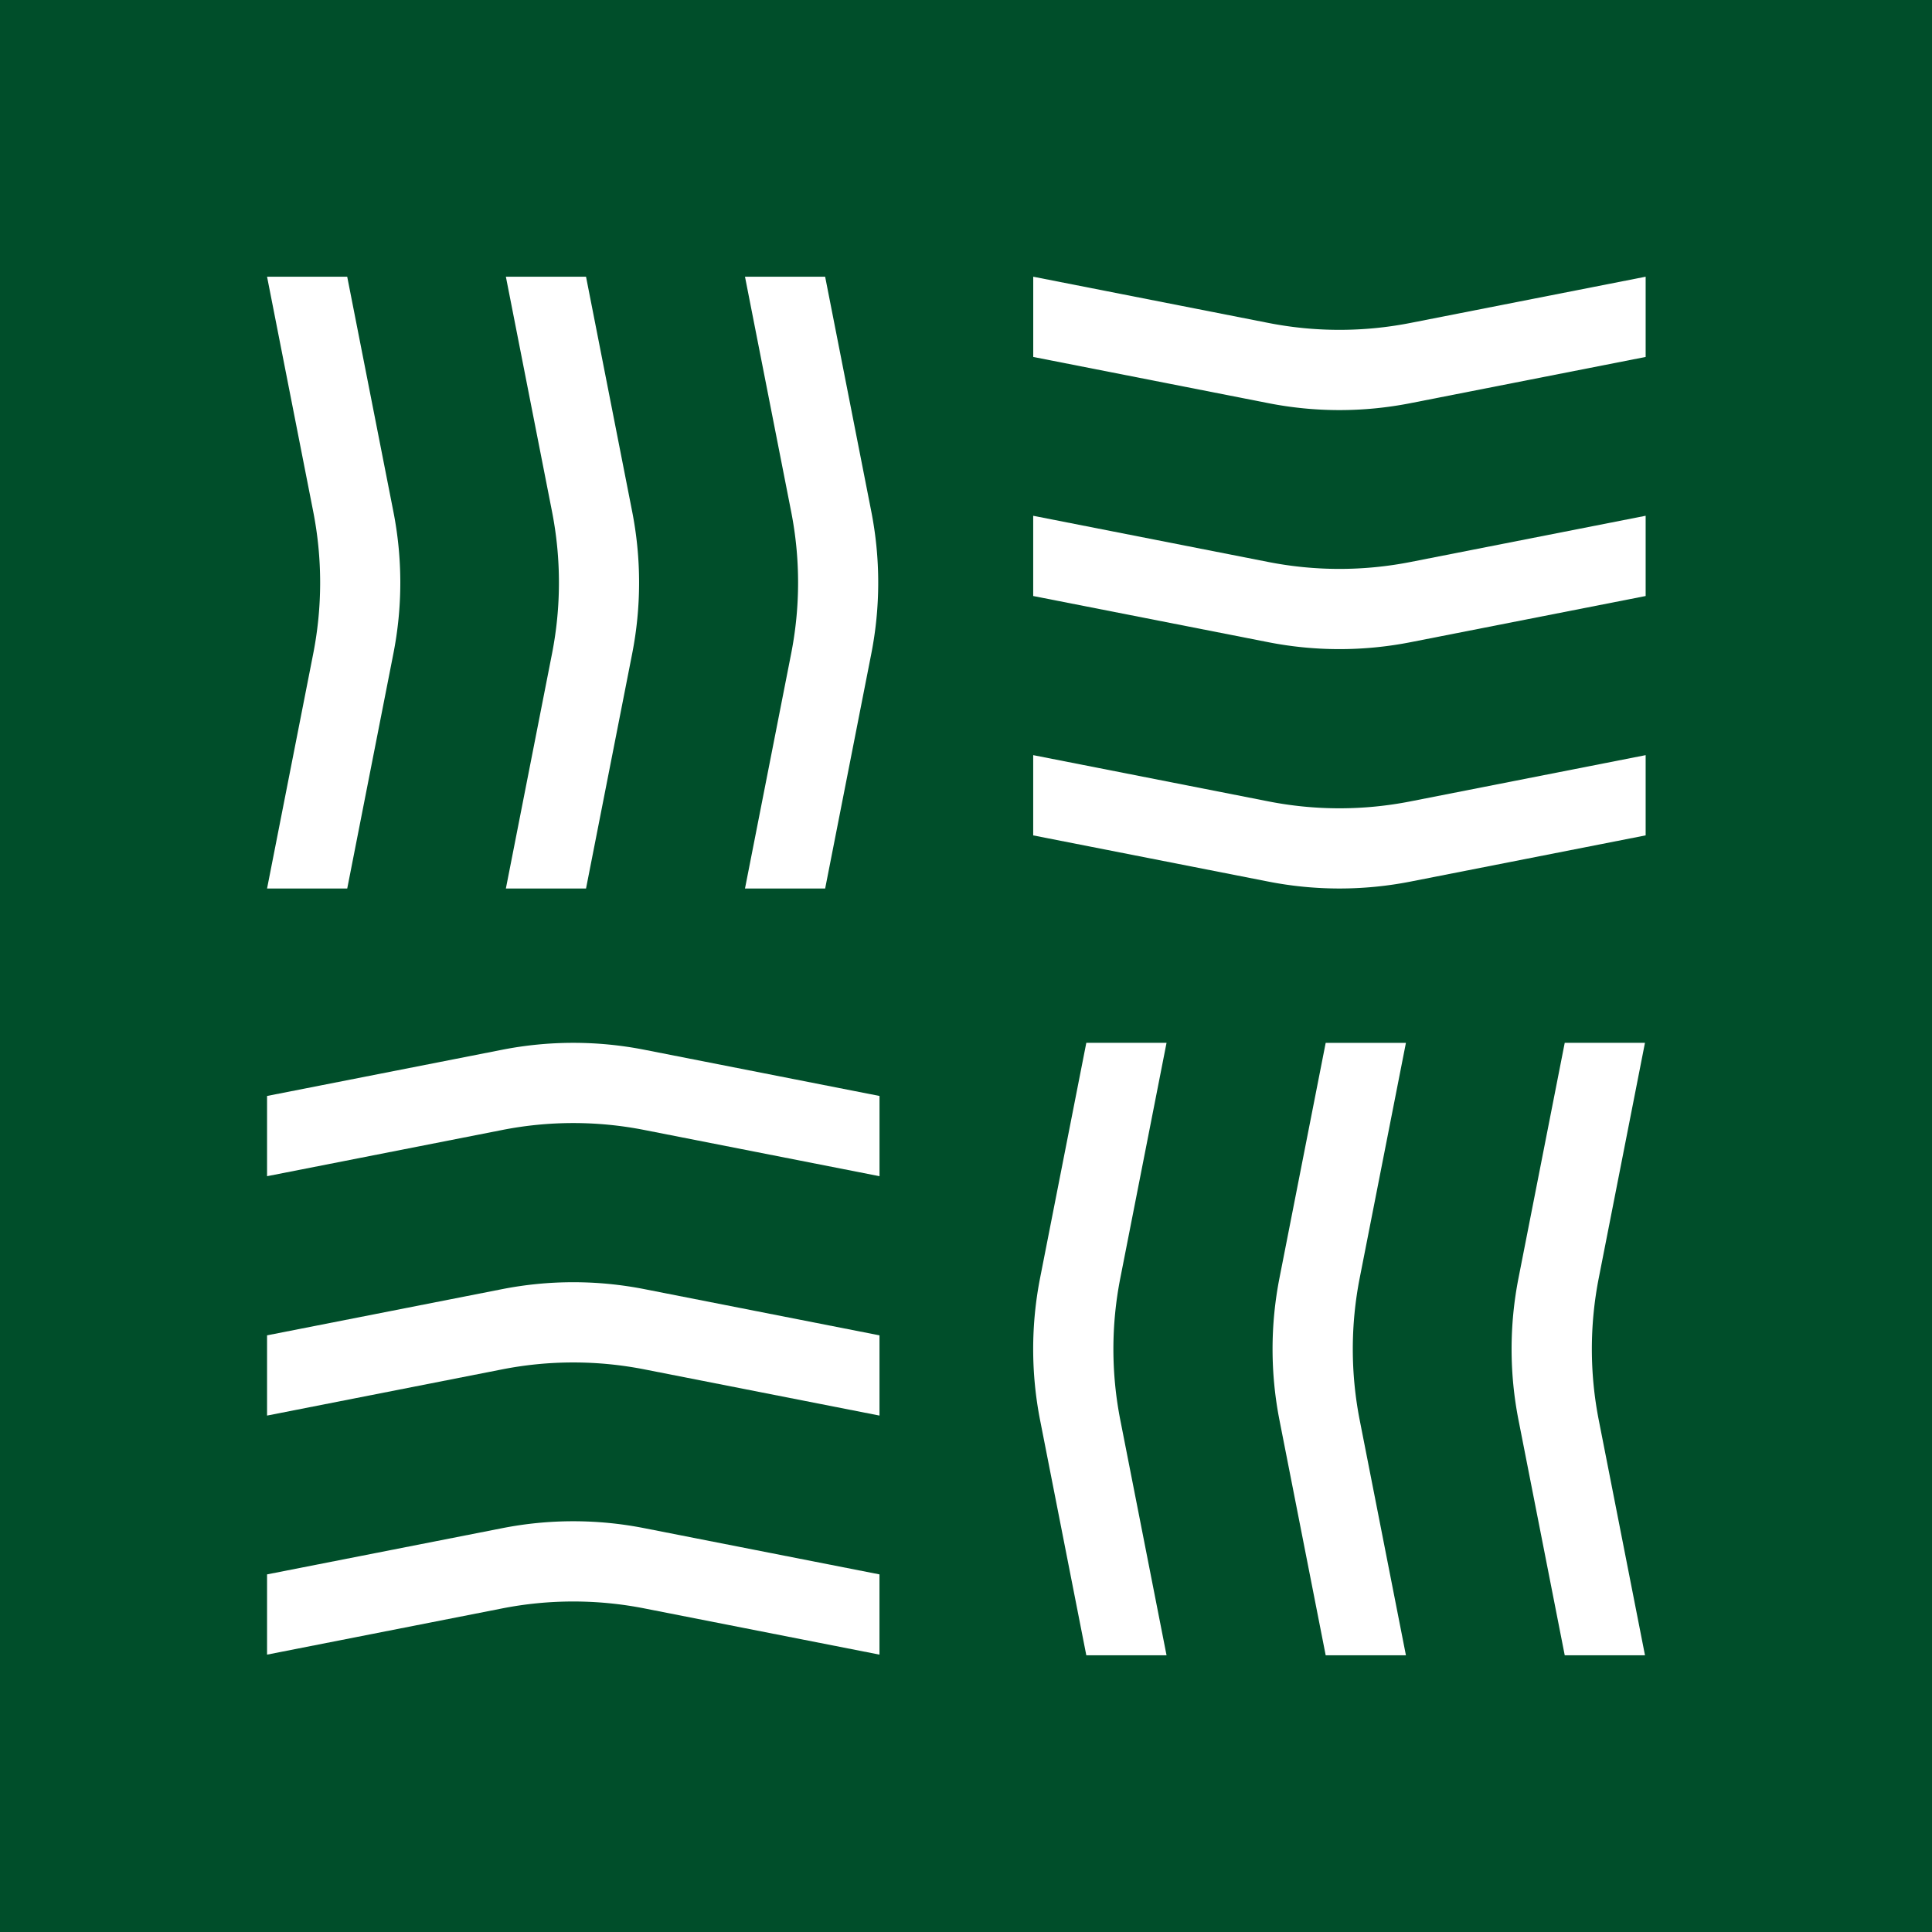
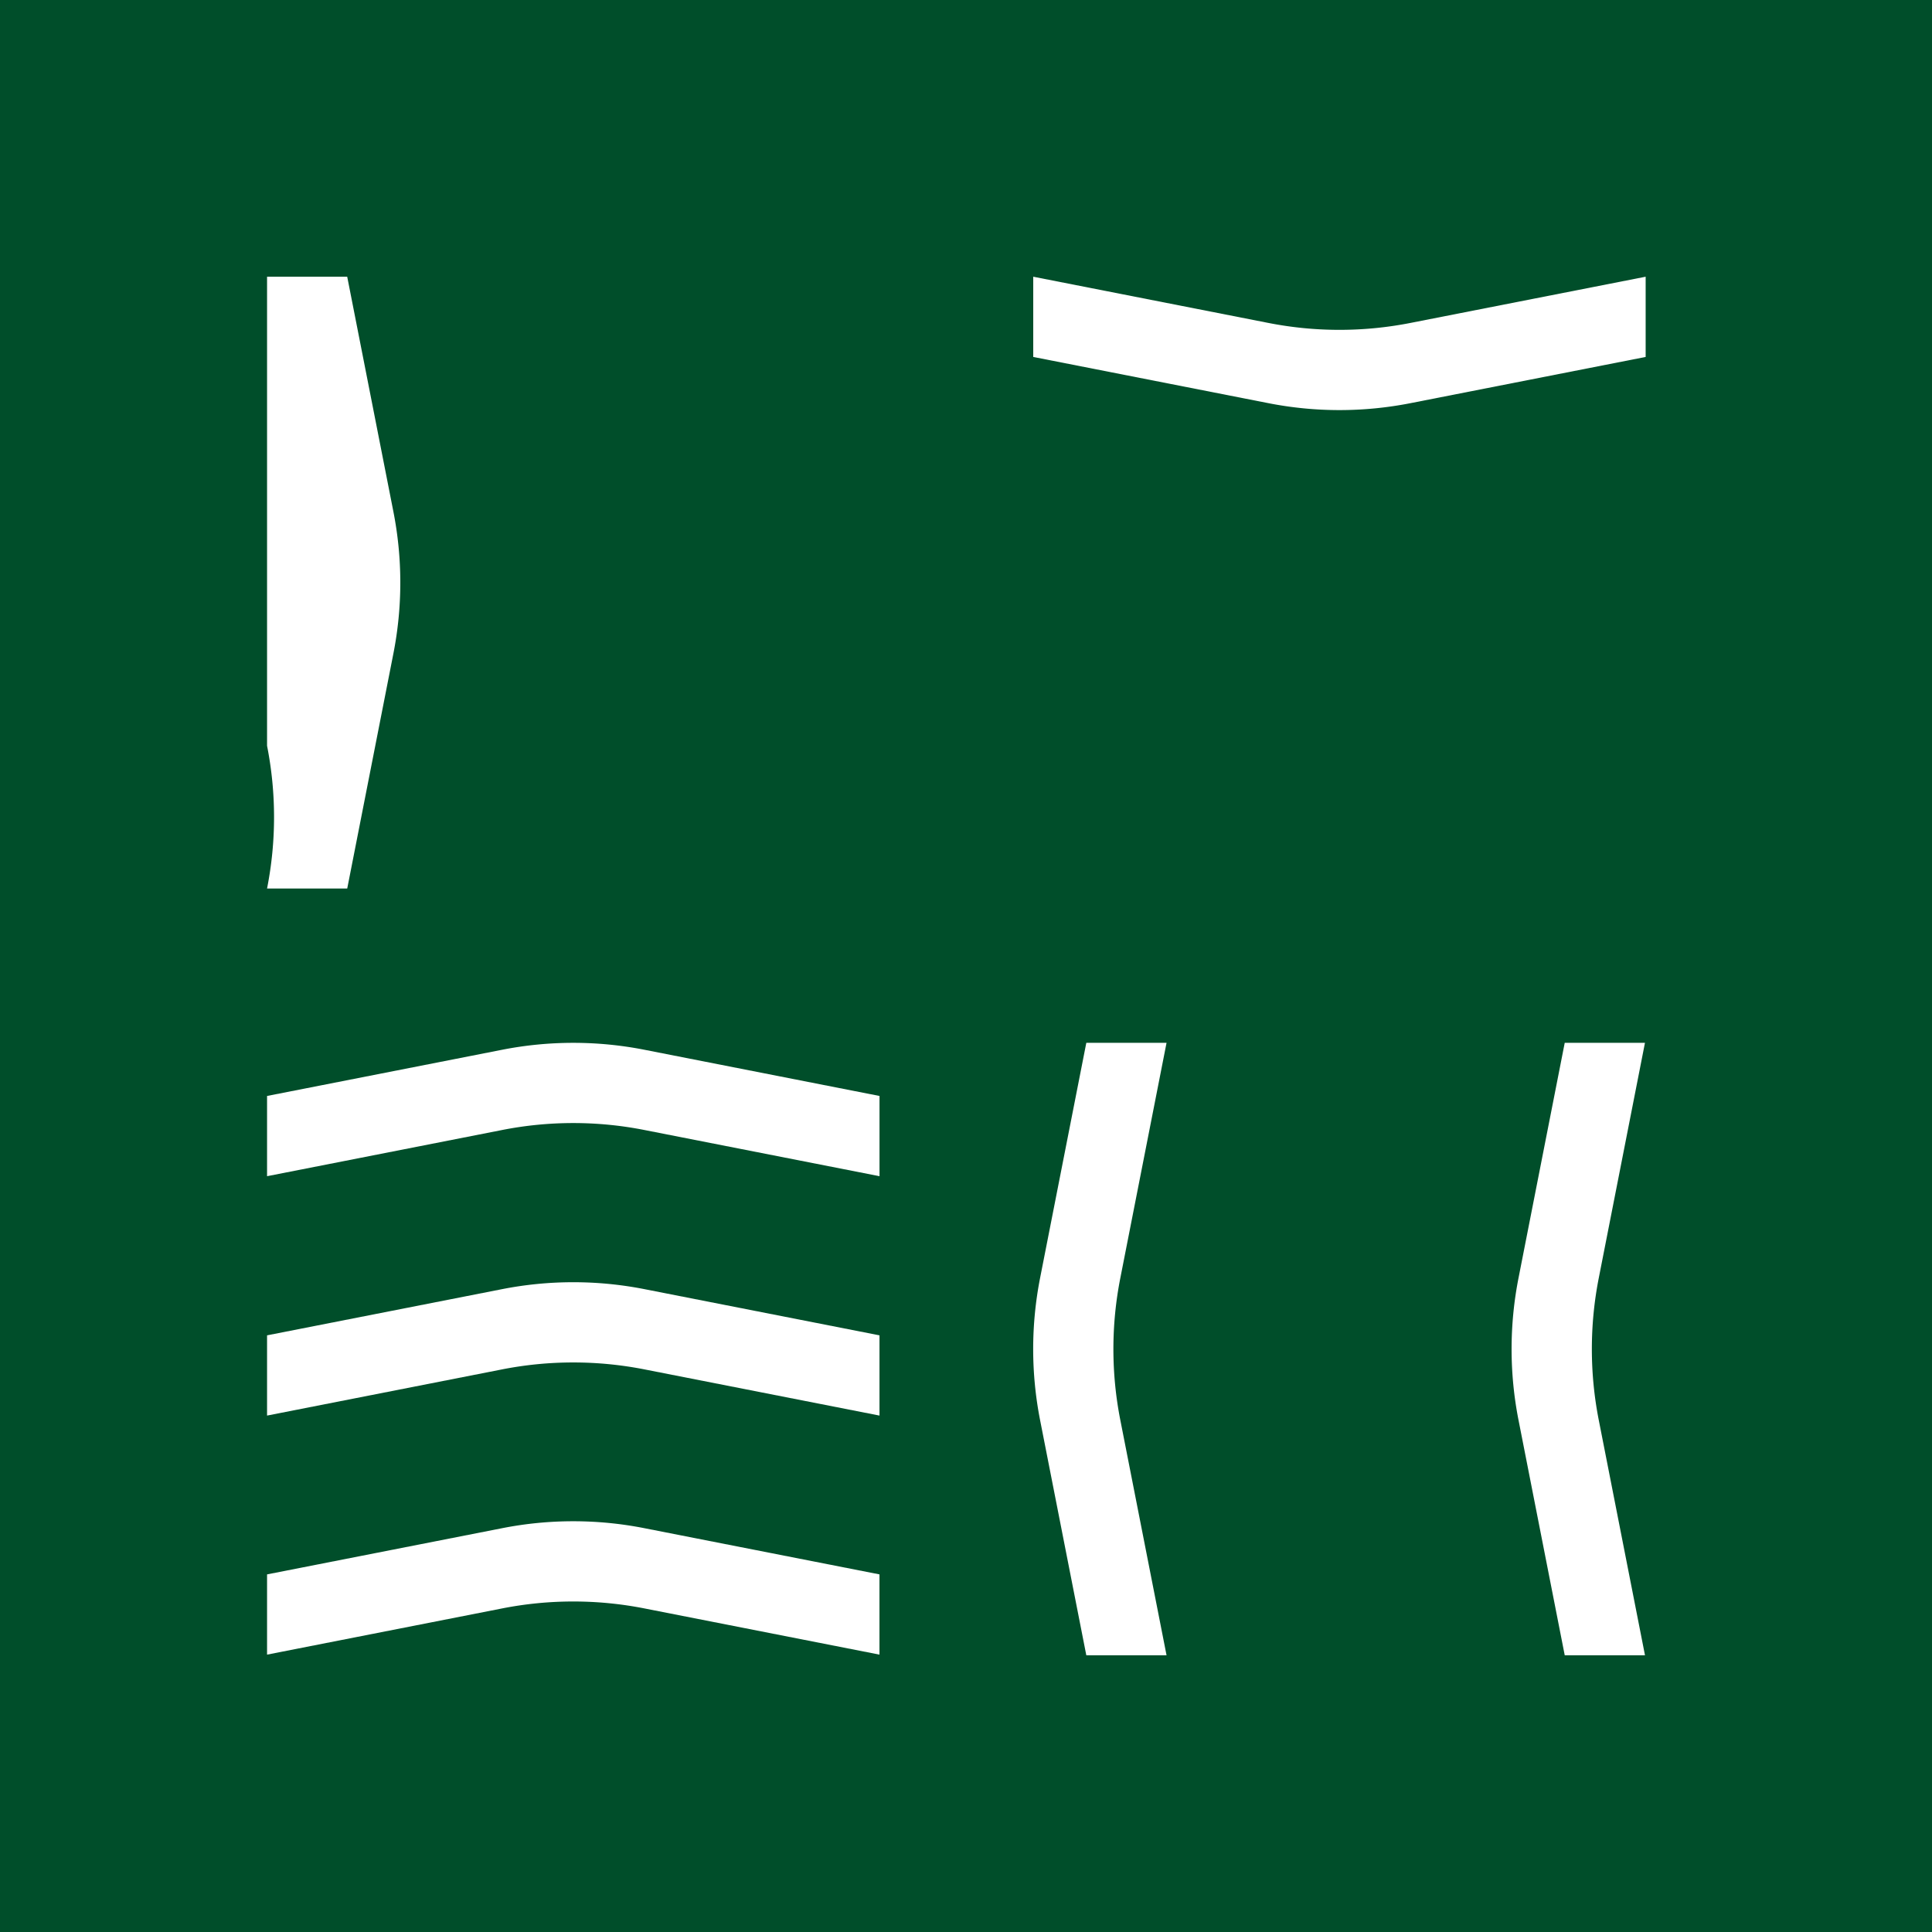
<svg xmlns="http://www.w3.org/2000/svg" id="レイヤー" viewBox="0 0 93.453 93.453">
  <defs>
    <style>.cls-1{fill:#004e2a;}.cls-2{fill:#fff;}</style>
  </defs>
  <rect class="cls-1" width="93.453" height="93.453" />
-   <path class="cls-2" d="M36.036,13.385h3.877L42.142,24.724a17.83,17.83,0,0,1,0,6.915L39.914,42.978H36.036l2.231-11.351a17.766,17.766,0,0,0,0-6.891Z" />
-   <path class="cls-2" d="M24.47,13.385h3.877l2.228,11.339a17.829,17.829,0,0,1,0,6.915l-2.228,11.339H24.47L26.698,31.637a17.821,17.821,0,0,0,0-6.912Z" />
-   <path class="cls-2" d="M12.918,13.385h3.877l2.231,11.35a17.771,17.771,0,0,1,0,6.892L16.796,42.978H12.918L15.148,31.634a17.8,17.8,0,0,0,0-6.904Z" />
-   <path class="cls-2" d="M79.602,36.527v3.881l-11.351,2.231a17.849,17.849,0,0,1-6.923,0L49.977,40.409V36.527L61.34,38.761a17.785,17.785,0,0,0,6.898,0Z" />
-   <path class="cls-2" d="M79.602,24.948V28.83L68.25,31.06a17.847,17.847,0,0,1-6.922,0L49.977,28.83V24.949l11.353,2.231a17.84,17.84,0,0,0,6.919,0Z" />
+   <path class="cls-2" d="M12.918,13.385h3.877l2.231,11.35a17.771,17.771,0,0,1,0,6.892L16.796,42.978H12.918a17.8,17.8,0,0,0,0-6.904Z" />
  <path class="cls-2" d="M79.602,13.385v3.881l-11.362,2.233a17.789,17.789,0,0,1-6.899,0l-11.362-2.233V13.385L61.334,15.617a17.819,17.819,0,0,0,6.911,0Z" />
  <path class="cls-2" d="M56.427,80.068H52.546l-2.231-11.351a17.849,17.849,0,0,1,0-6.923l2.231-11.351h3.881L54.194,61.807a17.785,17.785,0,0,0,0,6.898Z" />
-   <path class="cls-2" d="M68.006,80.068H64.125l-2.231-11.351a17.848,17.848,0,0,1,0-6.922l2.231-11.351H68.006L65.775,61.796a17.84,17.84,0,0,0,0,6.919Z" />
  <path class="cls-2" d="M79.57,80.068H75.688l-2.233-11.363a17.79,17.79,0,0,1,0-6.9l2.233-11.363h3.881L77.338,61.8a17.819,17.819,0,0,0,0,6.911Z" />
  <path class="cls-2" d="M12.918,56.894V53.013l11.351-2.231a17.849,17.849,0,0,1,6.923,0l11.351,2.231v3.881L31.179,54.661a17.785,17.785,0,0,0-6.898,0Z" />
  <path class="cls-2" d="M12.918,68.473V64.592l11.351-2.231a17.847,17.847,0,0,1,6.922,0l11.351,2.231v3.881l-11.353-2.231a17.839,17.839,0,0,0-6.919,0Z" />
  <path class="cls-2" d="M12.918,80.036V76.155l11.362-2.233a17.789,17.789,0,0,1,6.899,0l11.362,2.233v3.881L31.186,77.804a17.819,17.819,0,0,0-6.911,0Z" />
</svg>